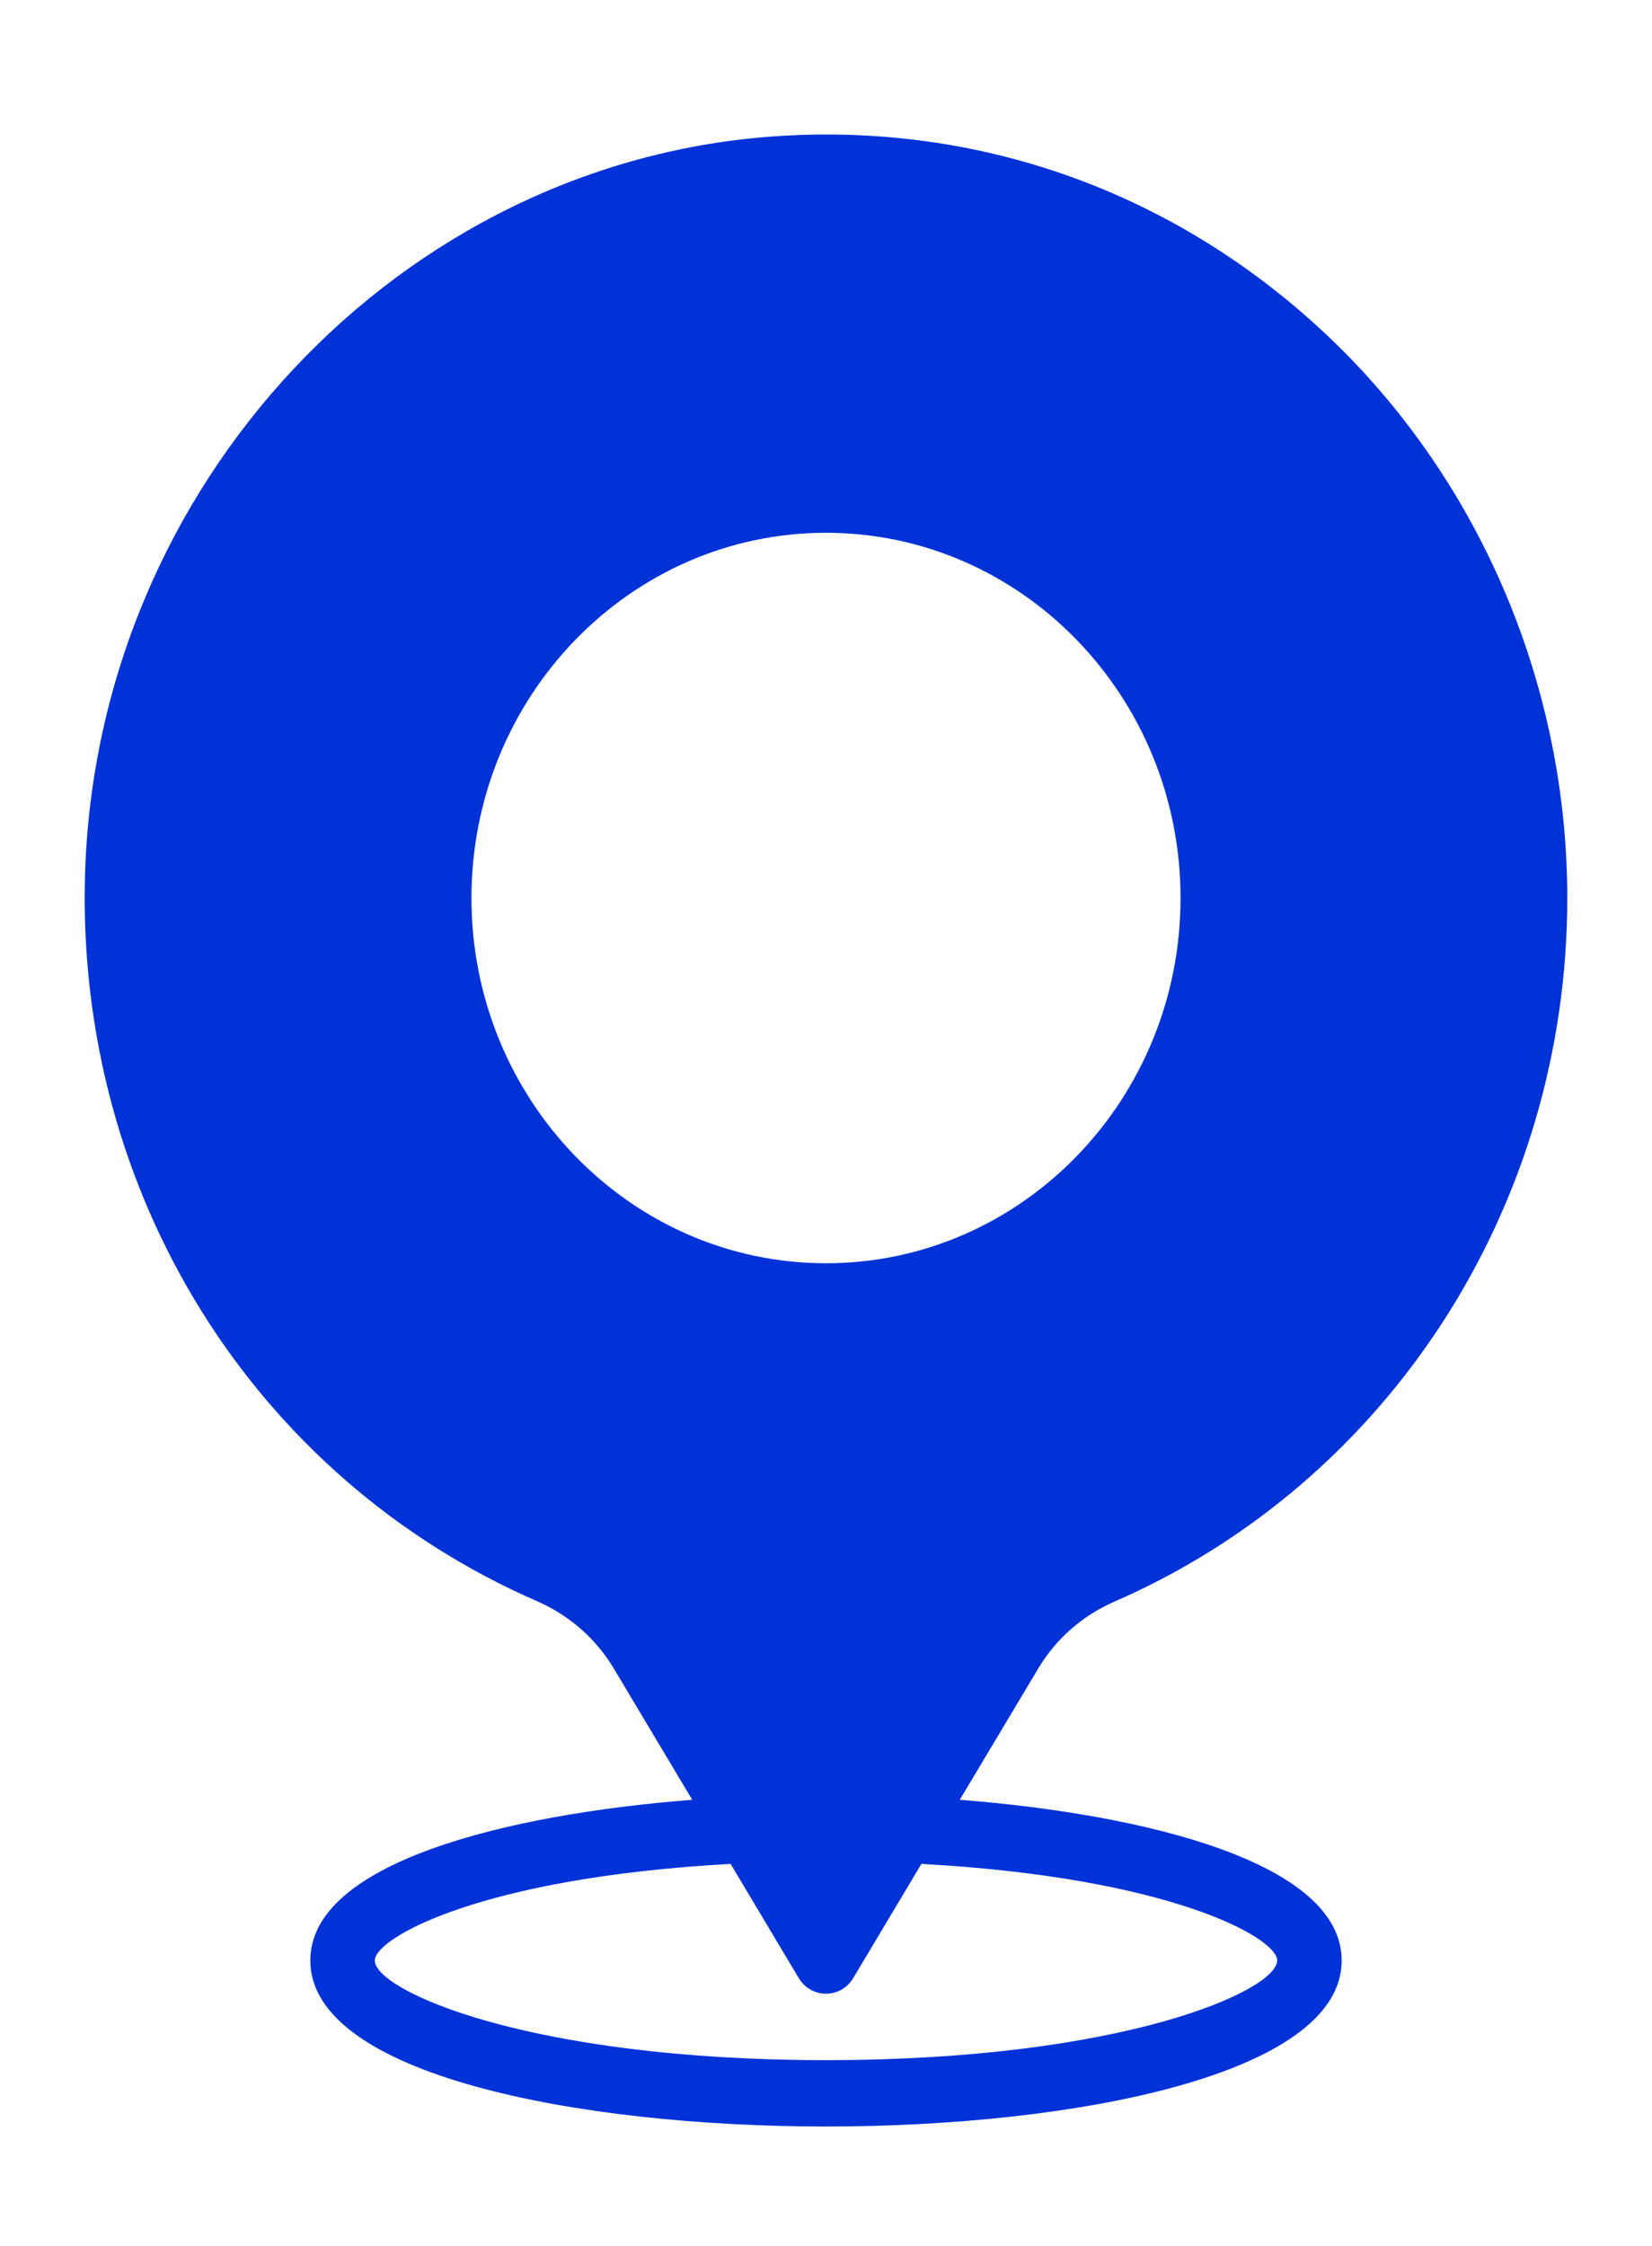
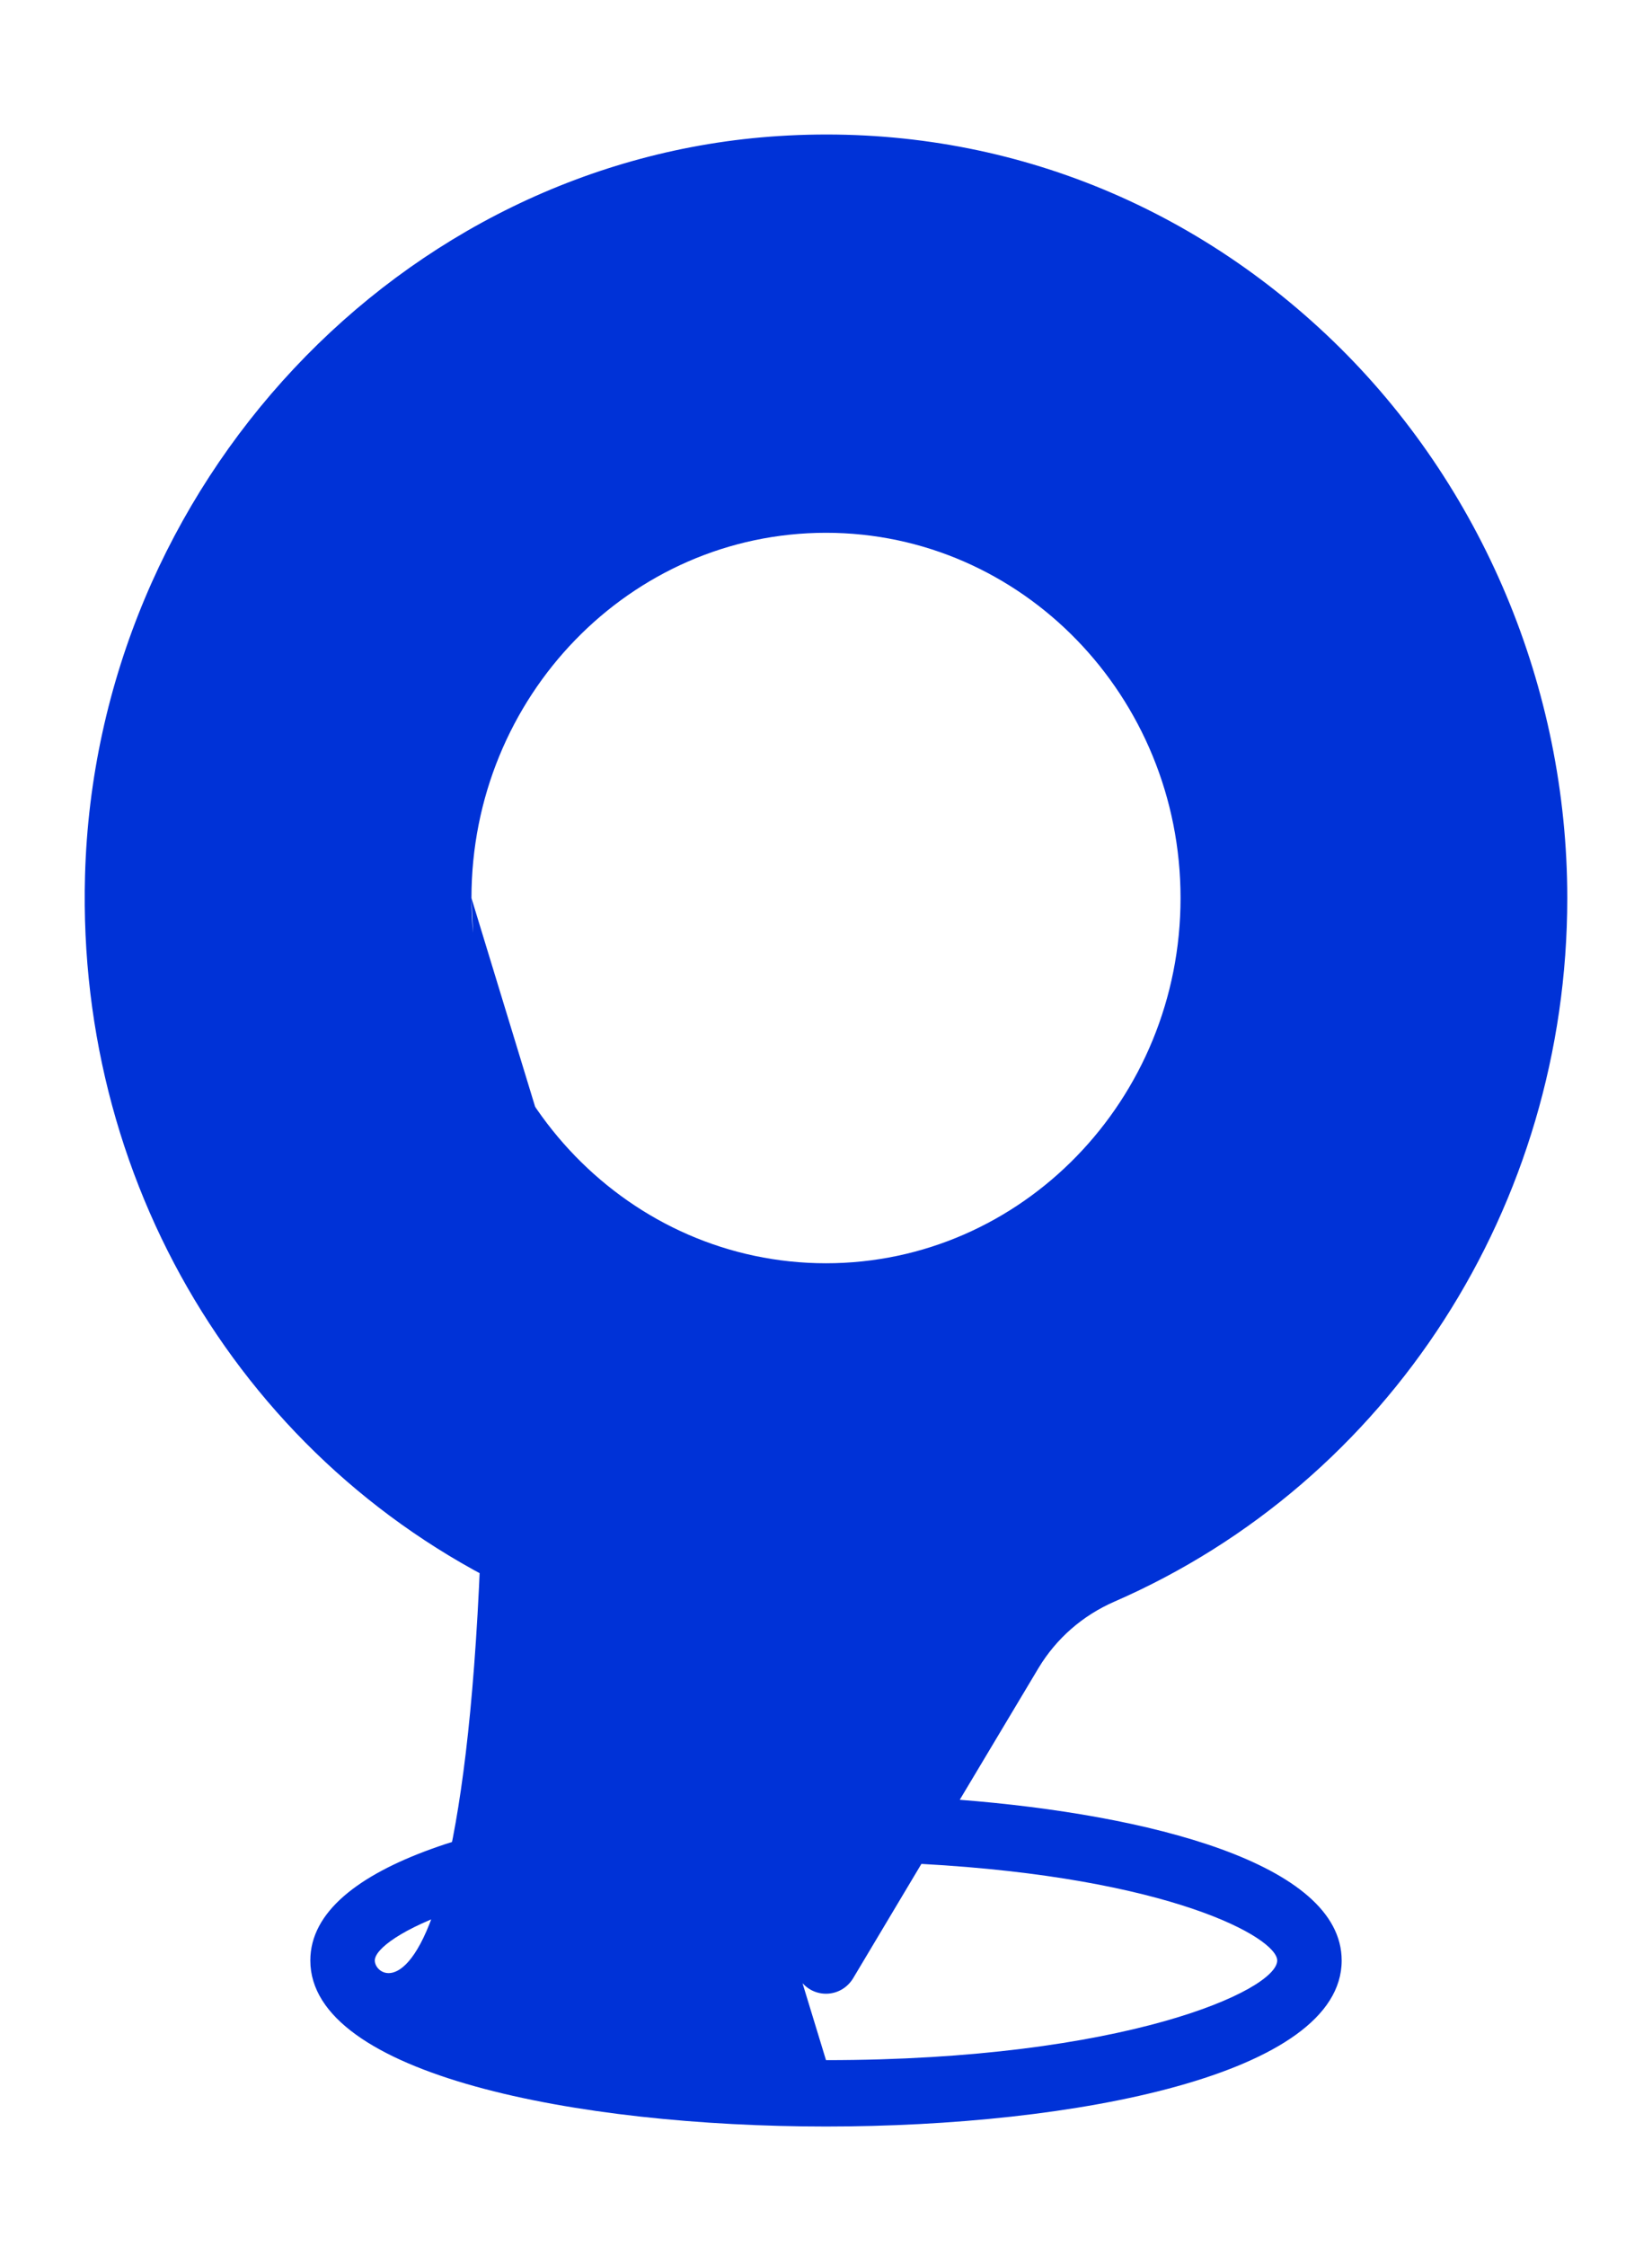
<svg xmlns="http://www.w3.org/2000/svg" width="39" height="53" viewBox="0 0 39 53" fill="none">
  <g filter="url(#filter0_d_912_26460)">
-     <path d="M20.657 39.466L22.522 36.348C22.94 35.658 23.556 35.118 24.31 34.789C30.8 31.961 35 25.443 35 18.189C35 13.238 32.991 8.452 29.484 5.059C25.923 1.62 21.281 -0.103 16.381 0.21C7.456 0.782 0.258 8.444 0.007 17.664C-0.198 25.153 3.994 31.875 10.698 34.788C11.443 35.117 12.059 35.658 12.478 36.347L14.342 39.465C9.929 39.81 5.326 40.954 5.326 43.257C5.326 45.952 11.633 47.174 17.5 47.174C23.366 47.174 29.674 45.952 29.674 43.257C29.674 40.954 25.07 39.81 20.657 39.465L20.657 39.466ZM9.13 18.189C9.13 13.434 12.881 9.571 17.5 9.571C22.119 9.571 25.87 13.433 25.87 18.189C25.87 22.944 22.119 26.806 17.5 26.806C12.881 26.806 9.13 22.944 9.13 18.189ZM17.5 45.608C10.469 45.608 6.848 43.962 6.848 43.257C6.848 42.725 9.358 41.299 15.248 40.978L16.853 43.665C16.99 43.9 17.234 44.041 17.5 44.041C17.766 44.041 18.01 43.9 18.147 43.665L19.752 40.978C25.642 41.299 28.152 42.725 28.152 43.257C28.152 43.962 24.53 45.608 17.5 45.608Z" fill="#0032D7" />
+     <path d="M20.657 39.466L22.522 36.348C22.94 35.658 23.556 35.118 24.31 34.789C30.8 31.961 35 25.443 35 18.189C35 13.238 32.991 8.452 29.484 5.059C25.923 1.62 21.281 -0.103 16.381 0.21C7.456 0.782 0.258 8.444 0.007 17.664C-0.198 25.153 3.994 31.875 10.698 34.788C11.443 35.117 12.059 35.658 12.478 36.347L14.342 39.465C9.929 39.81 5.326 40.954 5.326 43.257C5.326 45.952 11.633 47.174 17.5 47.174C23.366 47.174 29.674 45.952 29.674 43.257C29.674 40.954 25.07 39.81 20.657 39.465L20.657 39.466ZM9.13 18.189C9.13 13.434 12.881 9.571 17.5 9.571C22.119 9.571 25.87 13.433 25.87 18.189C25.87 22.944 22.119 26.806 17.5 26.806C12.881 26.806 9.13 22.944 9.13 18.189ZC10.469 45.608 6.848 43.962 6.848 43.257C6.848 42.725 9.358 41.299 15.248 40.978L16.853 43.665C16.99 43.9 17.234 44.041 17.5 44.041C17.766 44.041 18.01 43.9 18.147 43.665L19.752 40.978C25.642 41.299 28.152 42.725 28.152 43.257C28.152 43.962 24.53 45.608 17.5 45.608Z" fill="#0032D7" />
  </g>
  <defs>
    <filter id="filter0_d_912_26460" x="0" y="0.174" width="39" height="52" filterUnits="userSpaceOnUse" color-interpolation-filters="sRGB">
      <feFlood flood-opacity="0" result="BackgroundImageFix" />
      <feColorMatrix in="SourceAlpha" type="matrix" values="0 0 0 0 0 0 0 0 0 0 0 0 0 0 0 0 0 0 127 0" result="hardAlpha" />
      <feOffset dx="2" dy="3" />
      <feGaussianBlur stdDeviation="1" />
      <feComposite in2="hardAlpha" operator="out" />
      <feColorMatrix type="matrix" values="0 0 0 0 0 0 0 0 0 0.196 0 0 0 0 0.843 0 0 0 0.15 0" />
      <feBlend mode="normal" in2="BackgroundImageFix" result="effect1_dropShadow_912_26460" />
      <feBlend mode="normal" in="SourceGraphic" in2="effect1_dropShadow_912_26460" result="shape" />
    </filter>
  </defs>
</svg>